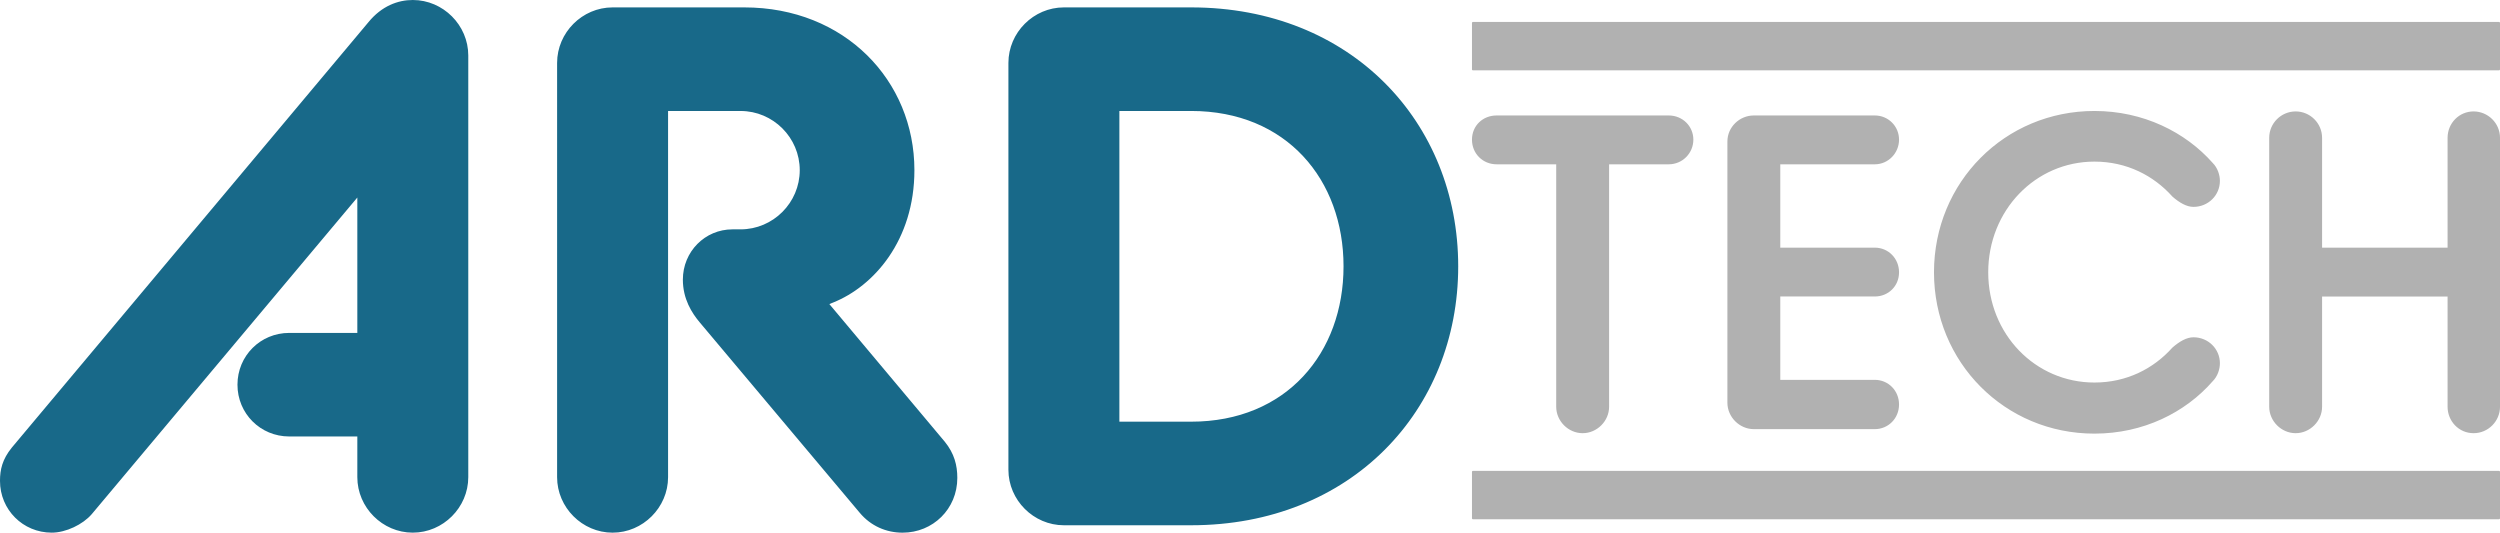
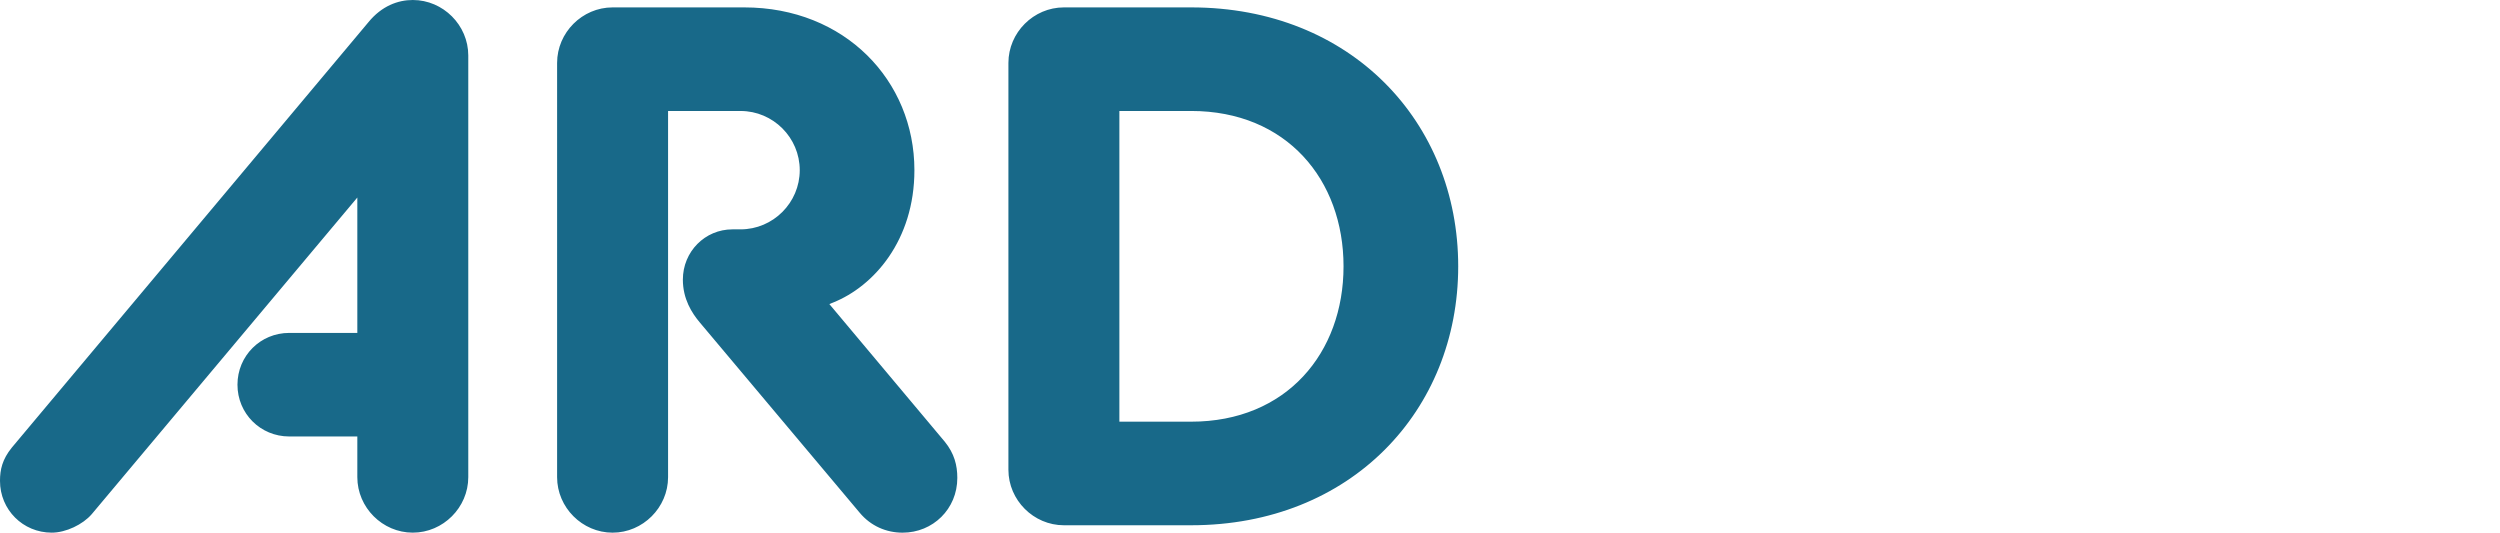
<svg xmlns="http://www.w3.org/2000/svg" id="katman_2" data-name="katman 2" viewBox="0 0 2834.65 603.95">
  <defs>
    <style>
      .cls-1 {
        fill: #b1b1b1;
      }

      .cls-2 {
        fill: #186989;
      }
    </style>
  </defs>
  <g id="katman_1" data-name="katman 1">
    <path class="cls-2" d="M417.74,25.18C432.82,6.72,451.28,0,468.05,0c34.41,0,62.91,28.53,62.91,62.91v478.12c0,34.38-28.5,62.91-62.91,62.91s-62.89-28.53-62.89-62.91v-46.14h-77.18c-32.72,0-58.72-26-58.72-58.7s26-58.72,58.72-58.72h77.18v-153.51L104.02,582.99c-10.07,11.73-29.37,20.96-45.3,20.96-32.72,0-58.72-26-58.72-58.72,0-12.58,2.53-24.31,13.42-37.73L417.74,25.18ZM631.68,71.3c0-34.38,28.5-62.91,62.91-62.91h149.29c114.09,0,192.93,83.06,192.93,184.55,0,79.68-46.14,131.71-92.26,150.14l-4.19,1.69,130.84,156.02c10.92,13.42,14.26,26.84,14.26,41.11,0,35.23-27.66,62.07-62.07,62.07-18.46,0-36.07-7.54-48.65-22.65l-181.17-215.58c-9.23-10.89-19.3-26.84-19.3-48.65,0-31.88,25.16-57.03,56.19-57.03h9.23c36.91,0,67.11-30.19,67.11-67.11s-30.19-67.11-67.11-67.11h-82.19v415.21c0,34.38-28.53,62.91-62.91,62.91s-62.91-28.53-62.91-62.91V71.3ZM1143.4,71.3c0-34.38,28.5-62.91,62.91-62.91h144.26c181.2,0,302.83,130.02,302.83,293.6s-121.63,293.58-302.83,293.58h-144.26c-34.41,0-62.91-28.53-62.91-62.91V71.3ZM1350.57,478.12c108.21,0,172.81-78,172.81-176.14s-64.6-176.16-172.81-176.16h-81.35v352.3h81.35Z" />
-     <path class="cls-1" d="M1764.54,186.3h-67.58c-15.75,0-27.95-12.19-27.95-27.95s12.21-27.43,27.95-27.43h195.12c15.75,0,27.95,12.19,27.95,27.43s-12.21,27.95-27.95,27.95h-67.58v274.9c0,16.25-13.72,29.97-29.99,29.97s-29.99-13.72-29.99-29.97V186.3ZM1958.63,160.38c0-16.25,13.72-29.46,29.99-29.46h137.18c15.24,0,27.45,12.19,27.45,27.43s-12.21,27.95-27.45,27.95h-107.21v94.5h107.21c15.24,0,27.45,12.21,27.45,27.95s-12.21,27.43-27.45,27.43h-107.21v94.52h107.21c15.24,0,27.45,12.19,27.45,27.94s-12.21,27.95-27.45,27.95h-137.18c-16.27,0-29.99-13.72-29.99-29.99V160.38ZM2192.87,308.76c0-102.13,80.28-182.93,181.92-182.93,55.37,0,103.13,23.89,134.14,58.95,5.59,5.59,8.13,13.72,8.13,20.33,0,16.25-13.21,29.46-29.99,29.46-7.62,0-15.75-4.57-23.87-11.69-21.34-23.87-51.83-39.64-88.41-39.64-67.09,0-120.43,55.39-120.43,125.51s53.34,124.99,120.43,124.99c36.58,0,67.07-15.75,88.41-39.62,8.13-7.12,16.25-11.69,23.87-11.69,16.77,0,29.99,13.2,29.99,29.46,0,6.6-2.53,14.74-8.13,20.33-31.01,35.56-78.77,59.45-134.14,59.45-101.64,0-181.92-80.81-181.92-182.93ZM2572.96,156.31c0-16.75,13.72-29.97,29.99-29.97s29.97,13.21,29.97,29.97v124.49h142.29v-124.49c0-16.75,13.21-29.97,29.46-29.97s29.99,13.21,29.99,29.97v304.89c0,16.25-13.21,29.97-29.99,29.97s-29.46-13.72-29.46-29.97v-125.01h-142.29v125.01c0,16.25-13.72,29.97-29.97,29.97s-29.99-13.72-29.99-29.97V156.31ZM2834.65,587.65v-52.63c0-.61-.5-1.11-1.11-1.11h-1163.41c-.61,0-1.11.5-1.11,1.11v52.63c0,.61.5,1.11,1.11,1.11h1163.41c.61,0,1.11-.5,1.11-1.11ZM2834.65,78.64V26.01c0-.61-.5-1.11-1.11-1.11h-1163.41c-.61,0-1.11.5-1.11,1.11v52.63c0,.61.5,1.11,1.11,1.11h1163.41c.61,0,1.11-.5,1.11-1.11Z" />
  </g>
</svg>